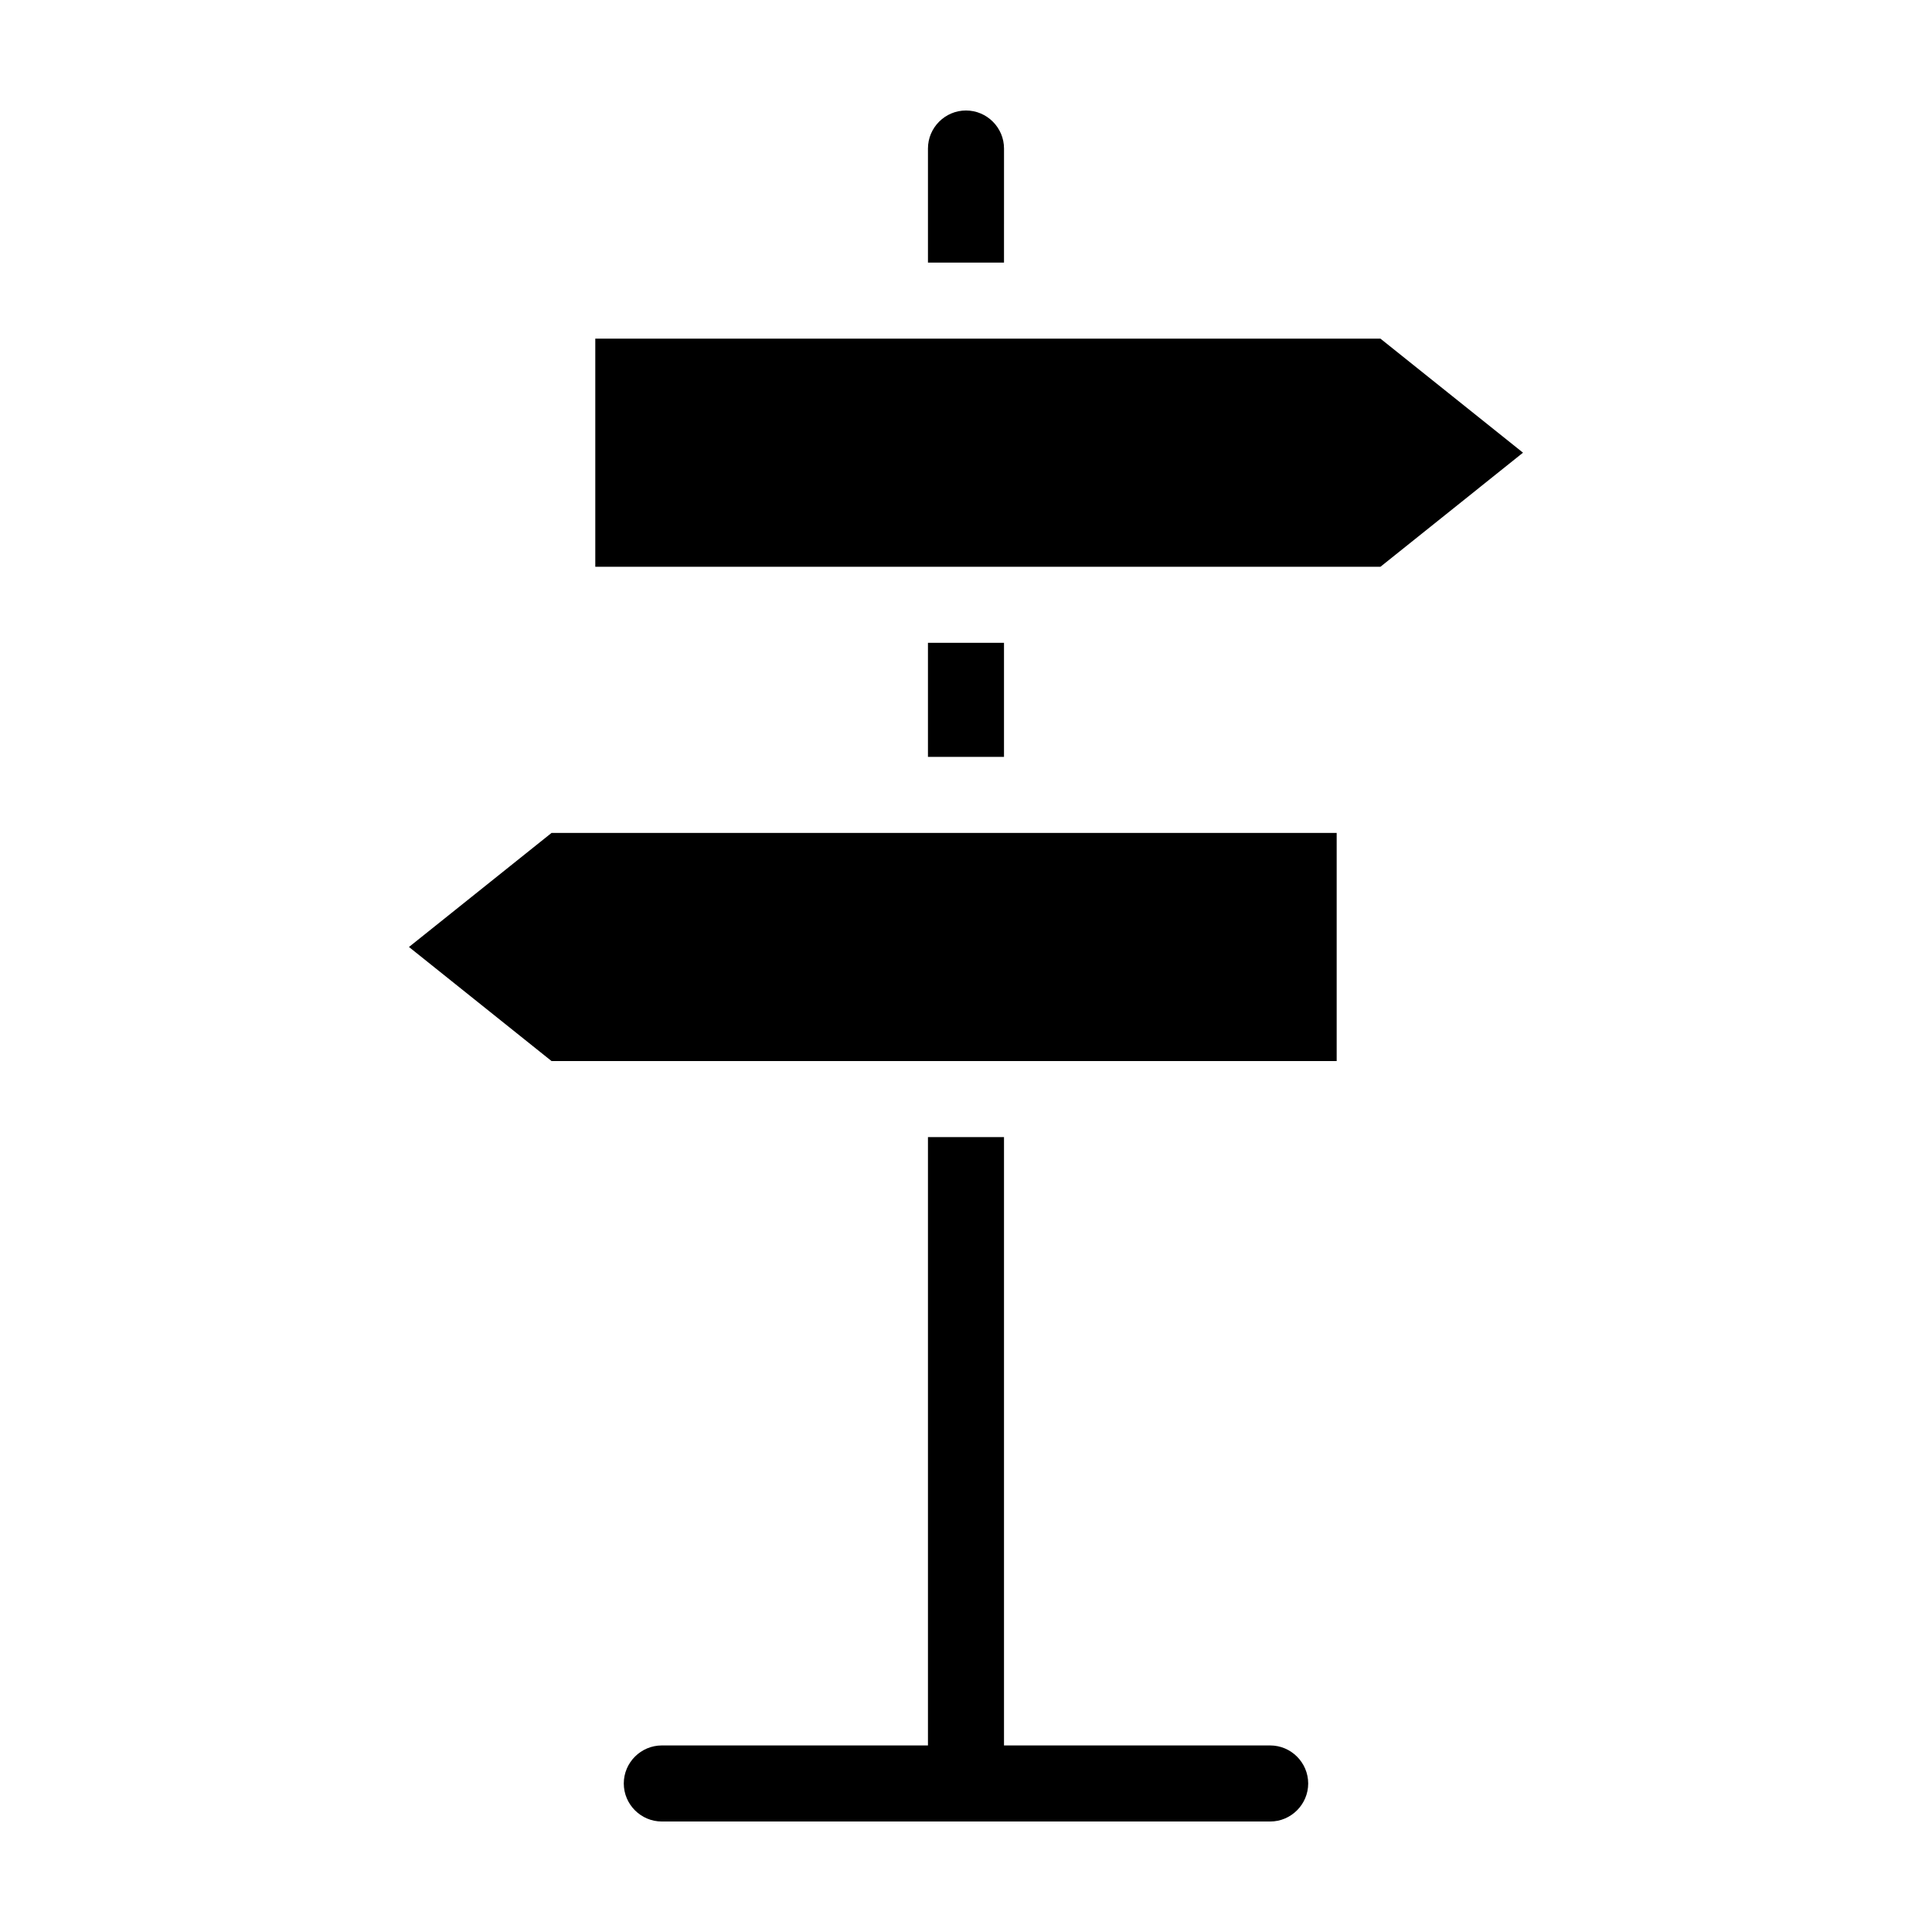
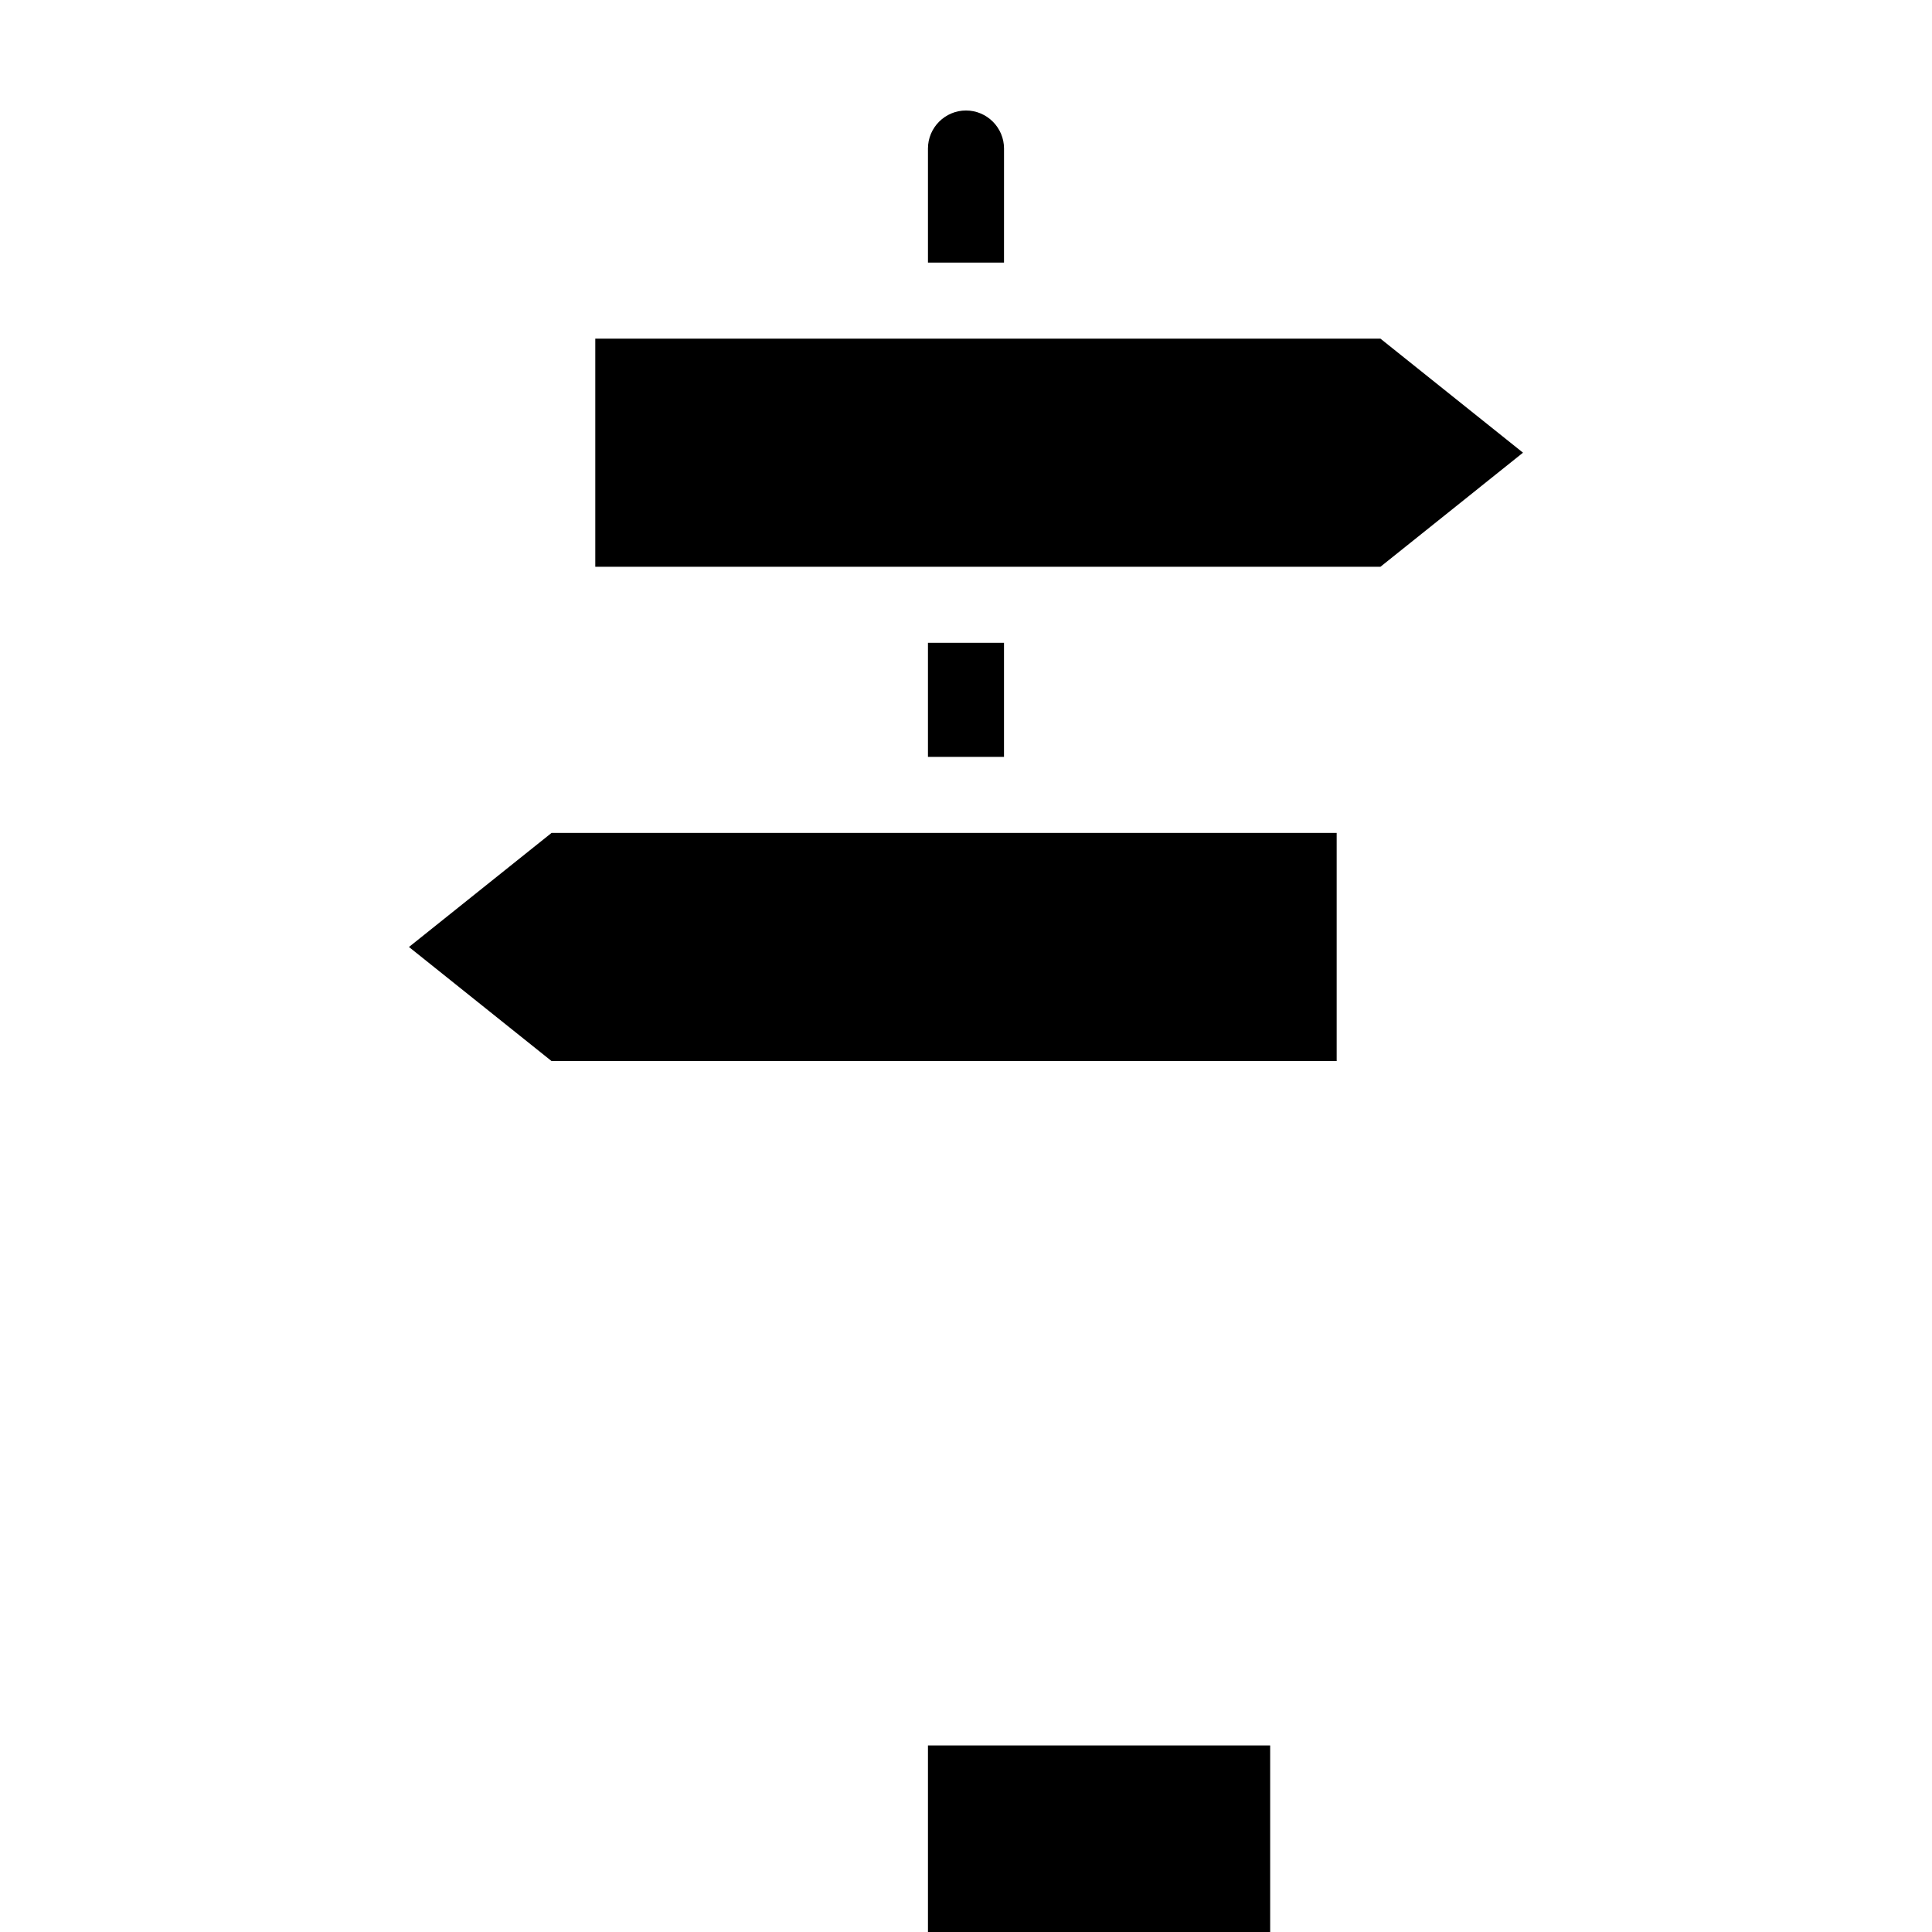
<svg xmlns="http://www.w3.org/2000/svg" fill="#000000" width="800px" height="800px" version="1.1" viewBox="144 144 512 512">
-   <path d="m410.07 213.59h-20.152v-30.23c0-5.543 4.535-10.078 10.078-10.078s10.078 4.535 10.078 10.078zm70.535 392.97h-70.535v-161.22h-20.152v161.22h-70.531c-5.543 0-10.078 4.535-10.078 10.078s4.535 10.078 10.078 10.078h161.22c5.543 0 10.078-4.535 10.078-10.078-0.004-5.543-4.539-10.078-10.078-10.078zm-90.688-292.21v30.23h20.152v-30.23zm119.91-80.609h-208.07v60.457h208.07l37.785-30.23zm-257.45 161.22 37.785 30.23h208.07v-60.461h-208.07z" />
+   <path d="m410.07 213.59h-20.152v-30.23c0-5.543 4.535-10.078 10.078-10.078s10.078 4.535 10.078 10.078zm70.535 392.97h-70.535h-20.152v161.22h-70.531c-5.543 0-10.078 4.535-10.078 10.078s4.535 10.078 10.078 10.078h161.22c5.543 0 10.078-4.535 10.078-10.078-0.004-5.543-4.539-10.078-10.078-10.078zm-90.688-292.21v30.23h20.152v-30.23zm119.91-80.609h-208.07v60.457h208.07l37.785-30.23zm-257.45 161.22 37.785 30.23h208.07v-60.461h-208.07z" />
</svg>